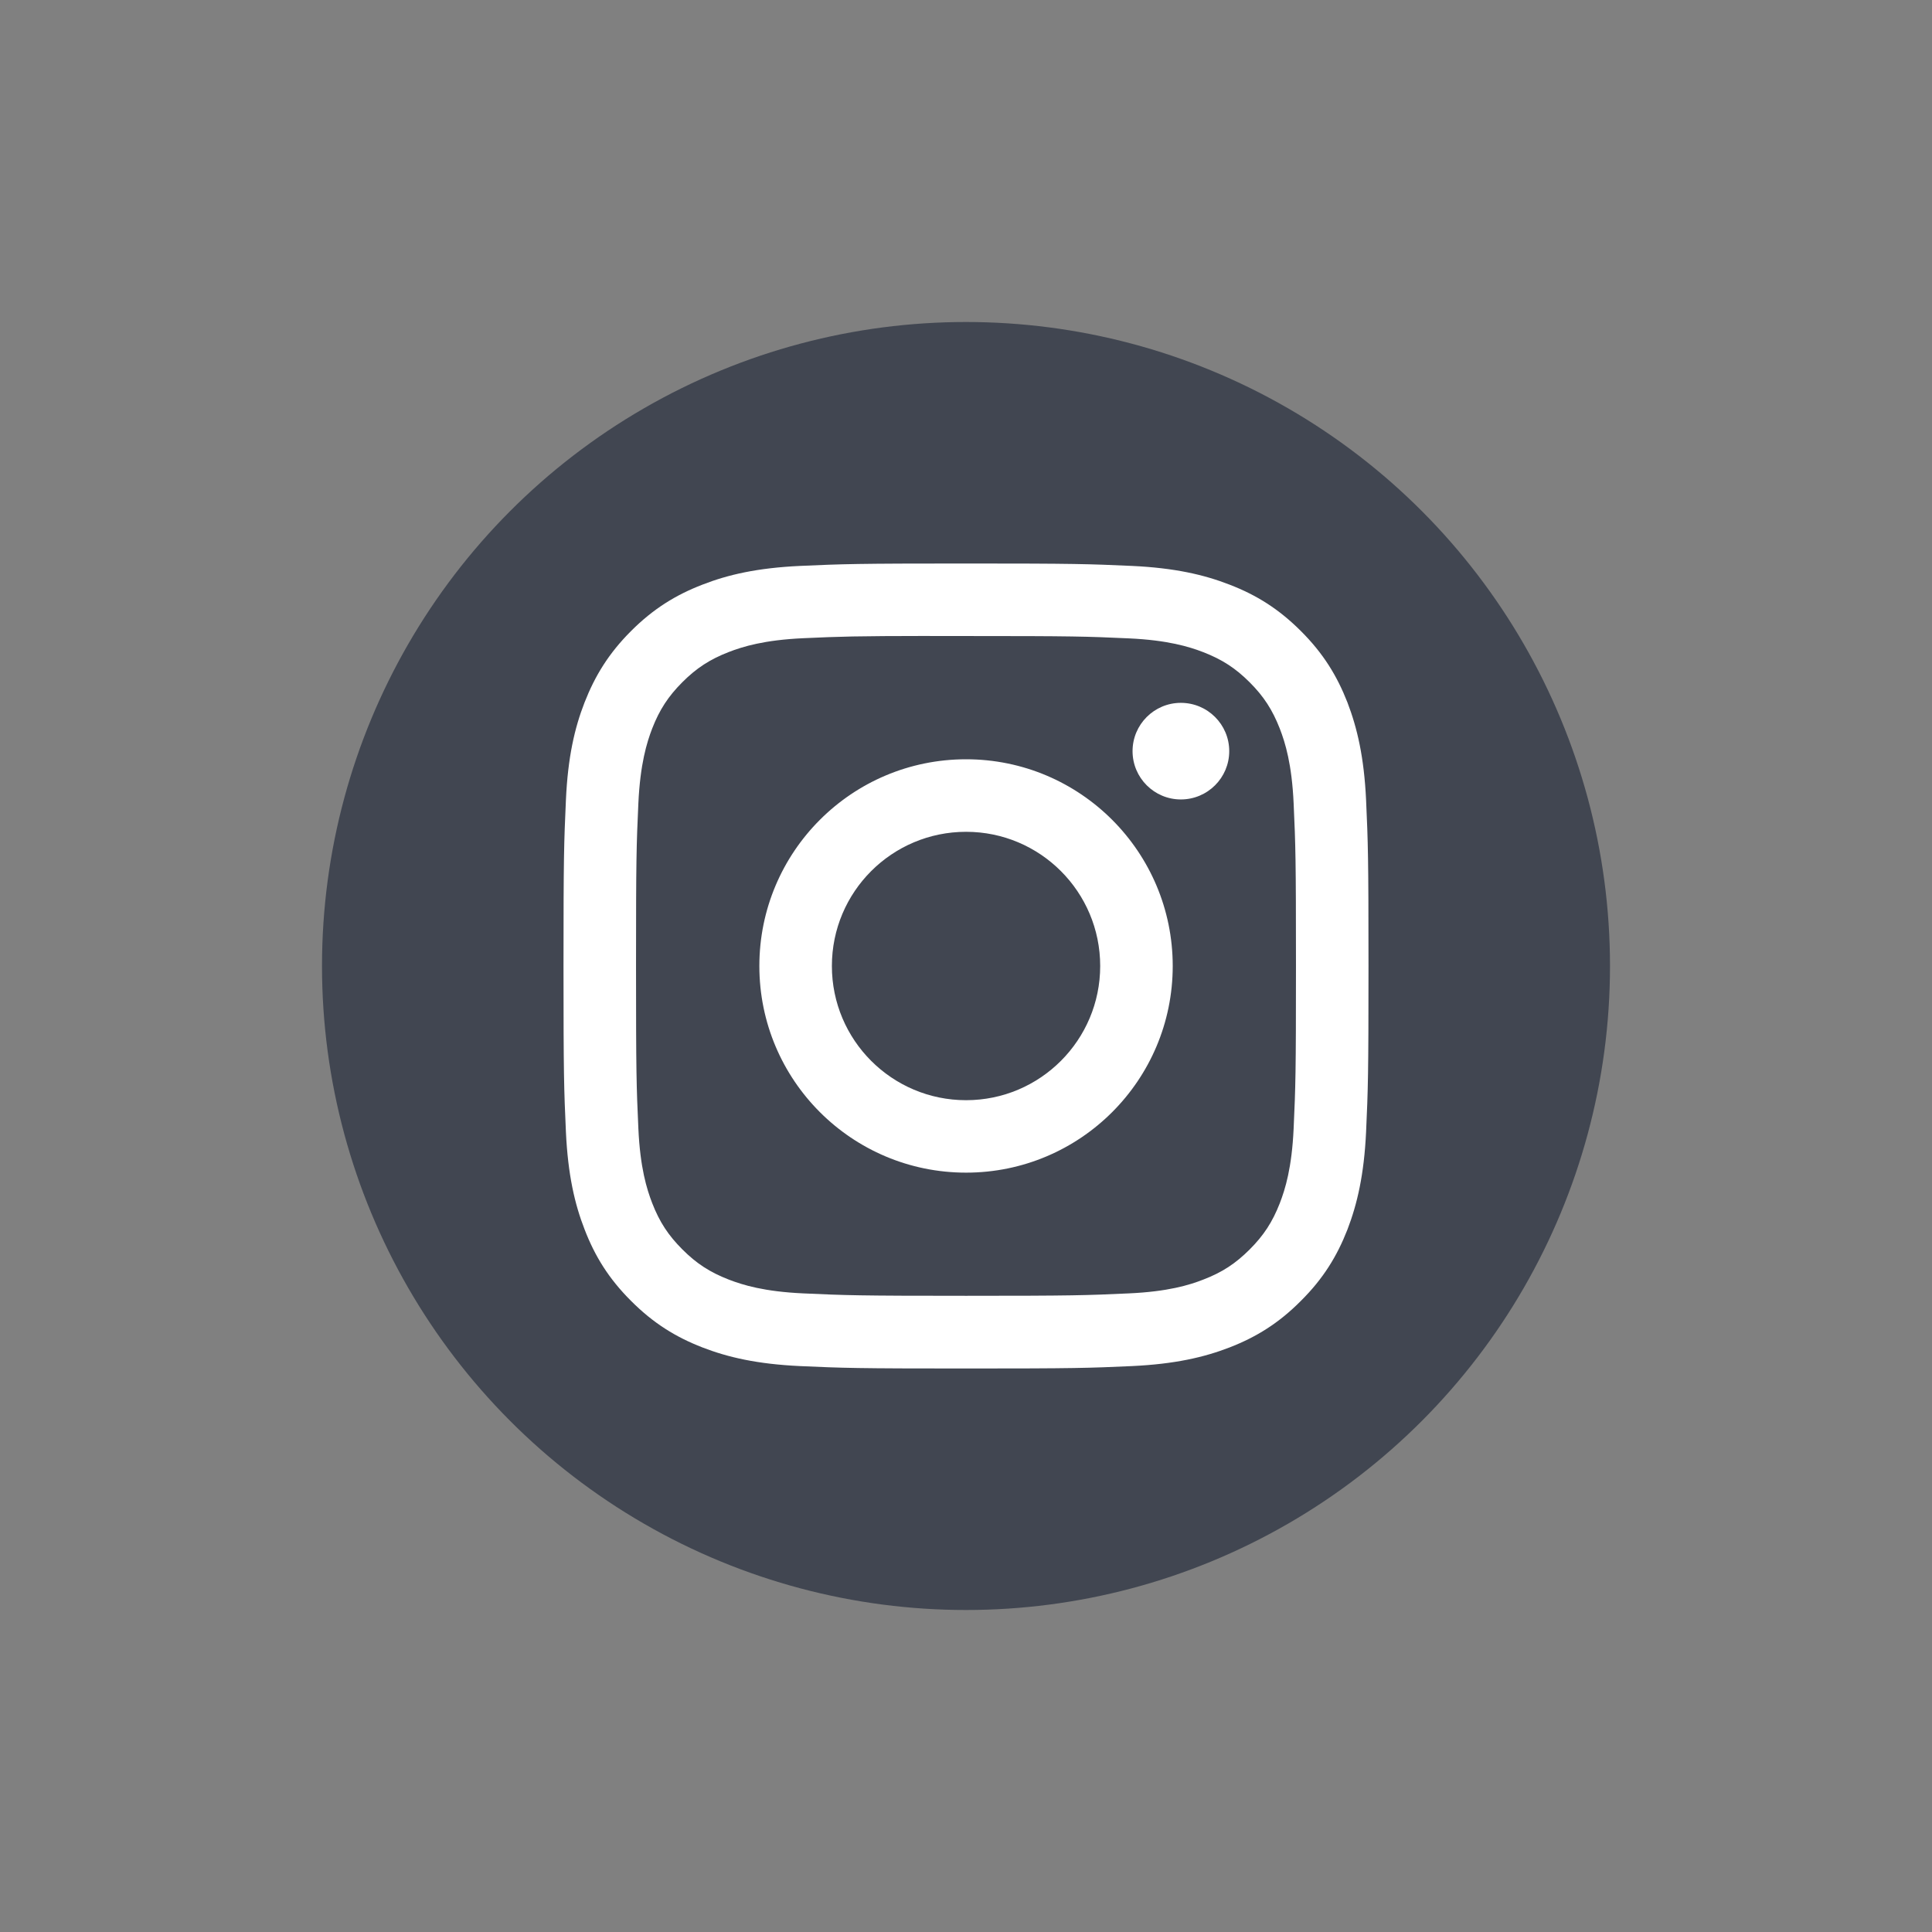
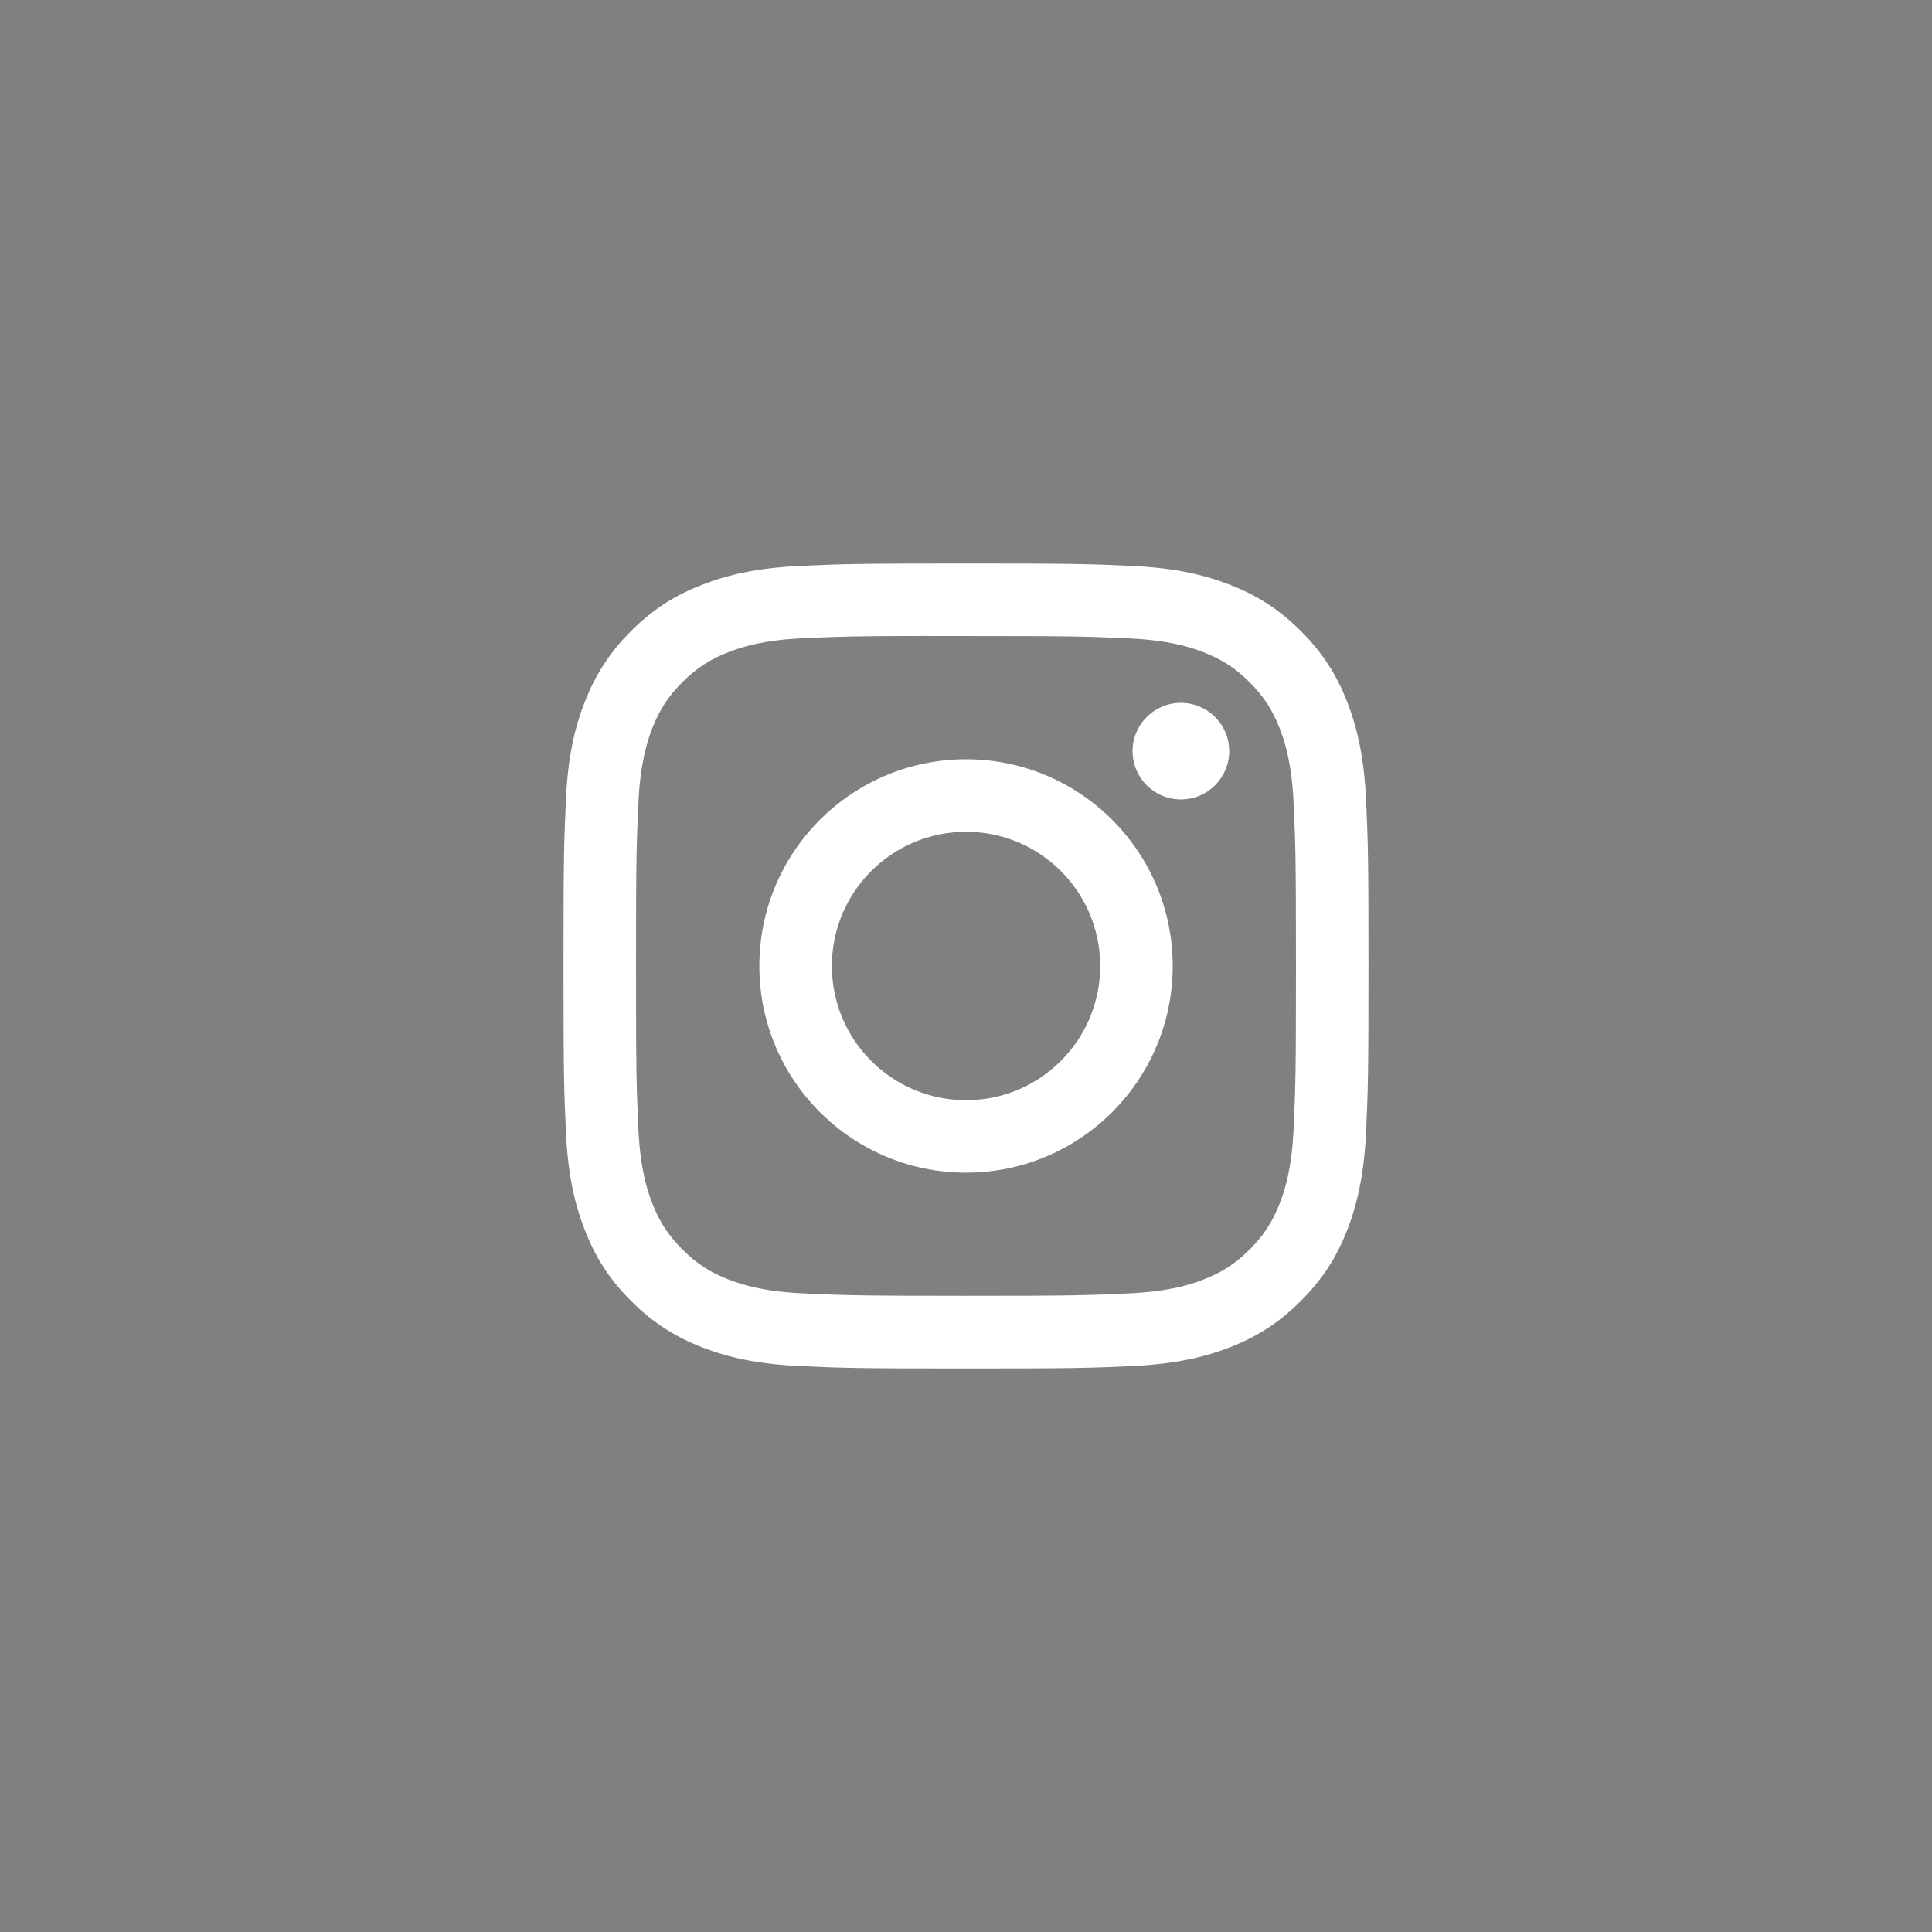
<svg xmlns="http://www.w3.org/2000/svg" width="24" height="24" viewBox="0 0 24 24" fill="none">
  <rect x="0" y="0" width="24" height="24" fill="#808080" stroke="none" />
-   <circle cx="12" cy="12" r="8" fill="#414651" />
  <path d="M12.001 7C10.643 7 10.472 7.006 9.939 7.03C9.406 7.055 9.043 7.139 8.725 7.263C8.396 7.39 8.117 7.561 7.839 7.839C7.561 8.117 7.391 8.396 7.262 8.725C7.138 9.043 7.054 9.406 7.03 9.938C7.006 10.472 7 10.642 7 12C7 13.358 7.006 13.528 7.03 14.061C7.055 14.593 7.139 14.957 7.263 15.275C7.39 15.604 7.561 15.883 7.839 16.16C8.117 16.439 8.396 16.61 8.725 16.738C9.043 16.861 9.406 16.945 9.938 16.97C10.472 16.994 10.642 17 12 17C13.358 17 13.528 16.994 14.061 16.97C14.593 16.945 14.957 16.861 15.275 16.738C15.604 16.61 15.883 16.439 16.16 16.16C16.439 15.883 16.609 15.604 16.738 15.275C16.86 14.957 16.945 14.593 16.97 14.061C16.994 13.528 17 13.358 17 12C17 10.642 16.994 10.472 16.97 9.938C16.945 9.406 16.86 9.043 16.738 8.725C16.609 8.396 16.439 8.117 16.16 7.839C15.882 7.561 15.604 7.39 15.275 7.263C14.956 7.139 14.593 7.055 14.06 7.03C13.527 7.006 13.357 7 11.999 7H12.001ZM11.552 7.901C11.685 7.901 11.834 7.901 12.001 7.901C13.335 7.901 13.494 7.906 14.021 7.93C14.508 7.952 14.773 8.034 14.949 8.102C15.183 8.193 15.349 8.301 15.524 8.476C15.699 8.651 15.807 8.818 15.898 9.051C15.966 9.227 16.048 9.492 16.07 9.979C16.094 10.506 16.099 10.665 16.099 11.999C16.099 13.333 16.094 13.492 16.07 14.019C16.048 14.506 15.966 14.771 15.898 14.947C15.807 15.18 15.699 15.346 15.524 15.521C15.349 15.696 15.183 15.805 14.949 15.895C14.773 15.964 14.508 16.045 14.021 16.067C13.494 16.091 13.335 16.097 12.001 16.097C10.665 16.097 10.507 16.091 9.98 16.067C9.493 16.045 9.228 15.963 9.052 15.895C8.818 15.804 8.652 15.696 8.477 15.521C8.302 15.346 8.193 15.18 8.102 14.946C8.034 14.77 7.952 14.506 7.93 14.018C7.906 13.491 7.901 13.333 7.901 11.998C7.901 10.662 7.906 10.505 7.93 9.978C7.953 9.49 8.034 9.226 8.102 9.049C8.193 8.816 8.302 8.649 8.477 8.474C8.652 8.299 8.818 8.191 9.052 8.1C9.228 8.032 9.493 7.95 9.98 7.928C10.441 7.907 10.62 7.901 11.552 7.9V7.901ZM14.669 8.731C14.338 8.731 14.069 9 14.069 9.331C14.069 9.662 14.338 9.931 14.669 9.931C15.001 9.931 15.27 9.662 15.27 9.331C15.27 9 15.001 8.731 14.669 8.731V8.731ZM12.001 9.432C10.582 9.432 9.433 10.582 9.433 12C9.433 13.418 10.582 14.567 12.001 14.567C13.418 14.567 14.568 13.418 14.568 12C14.568 10.582 13.418 9.432 12.001 9.432ZM12.001 10.333C12.921 10.333 13.667 11.079 13.667 12C13.667 12.92 12.921 13.667 12.001 13.667C11.08 13.667 10.334 12.92 10.334 12C10.334 11.079 11.08 10.333 12.001 10.333Z" fill="white" />
</svg>